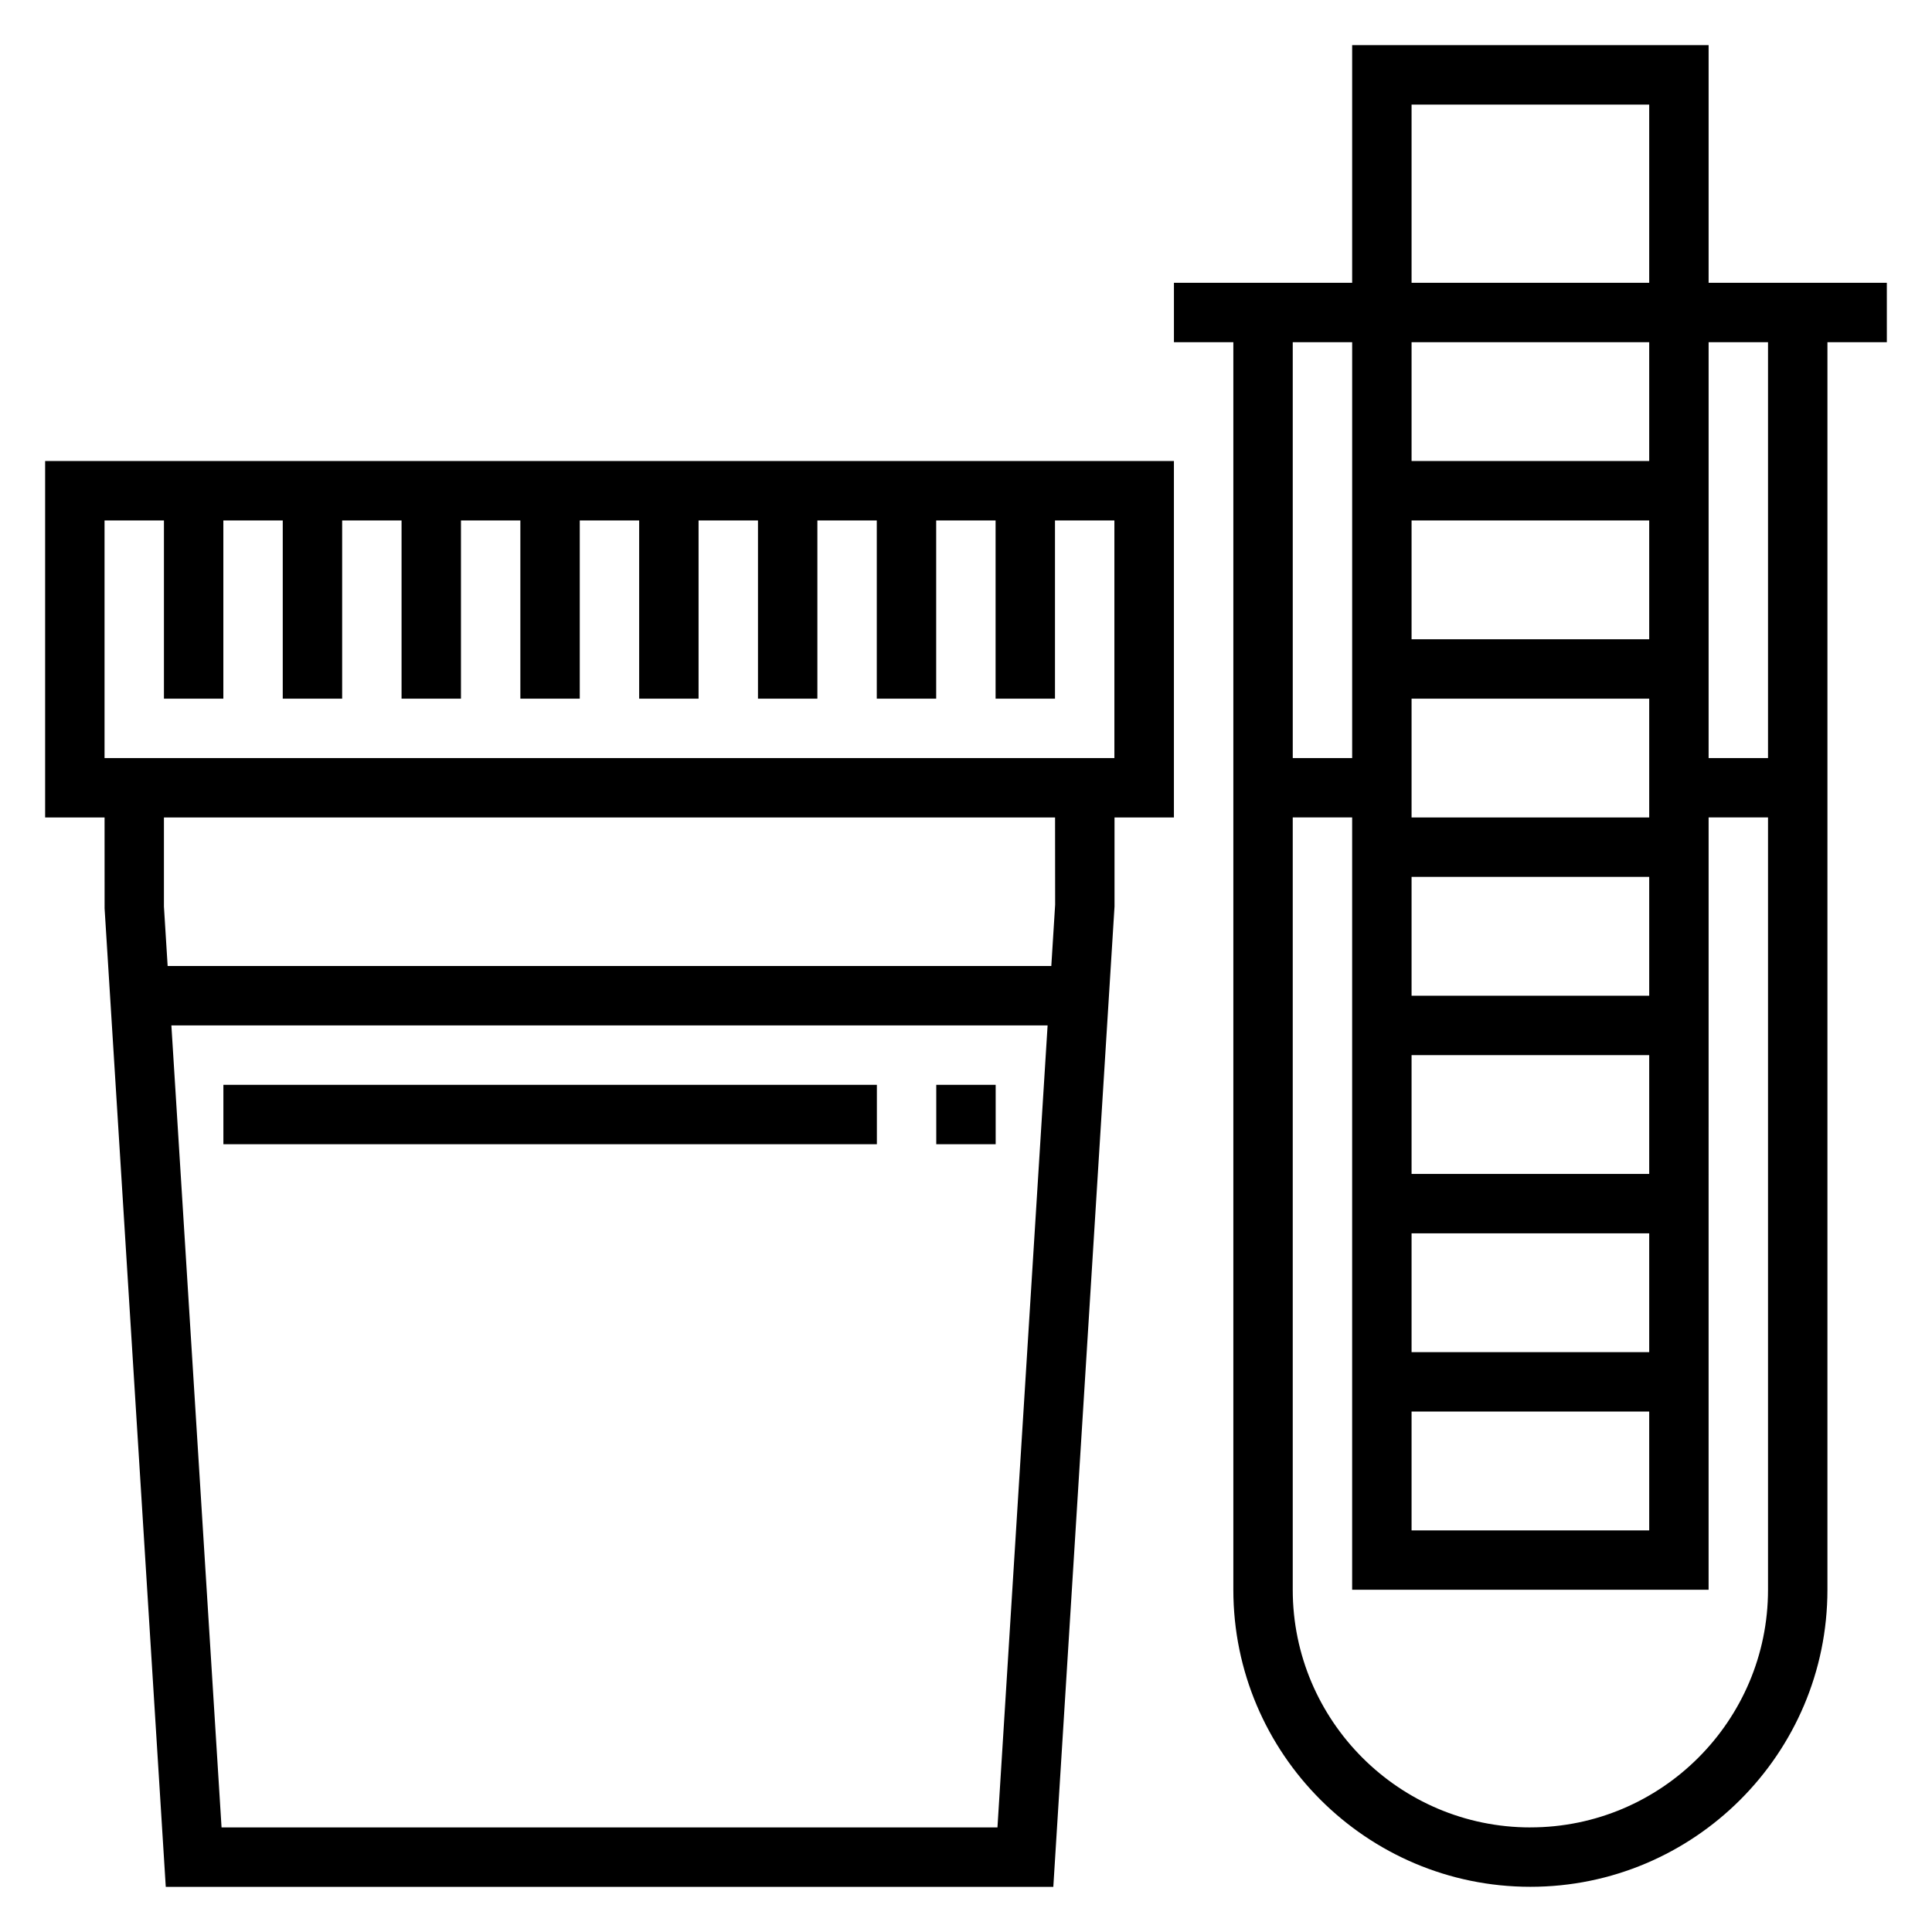
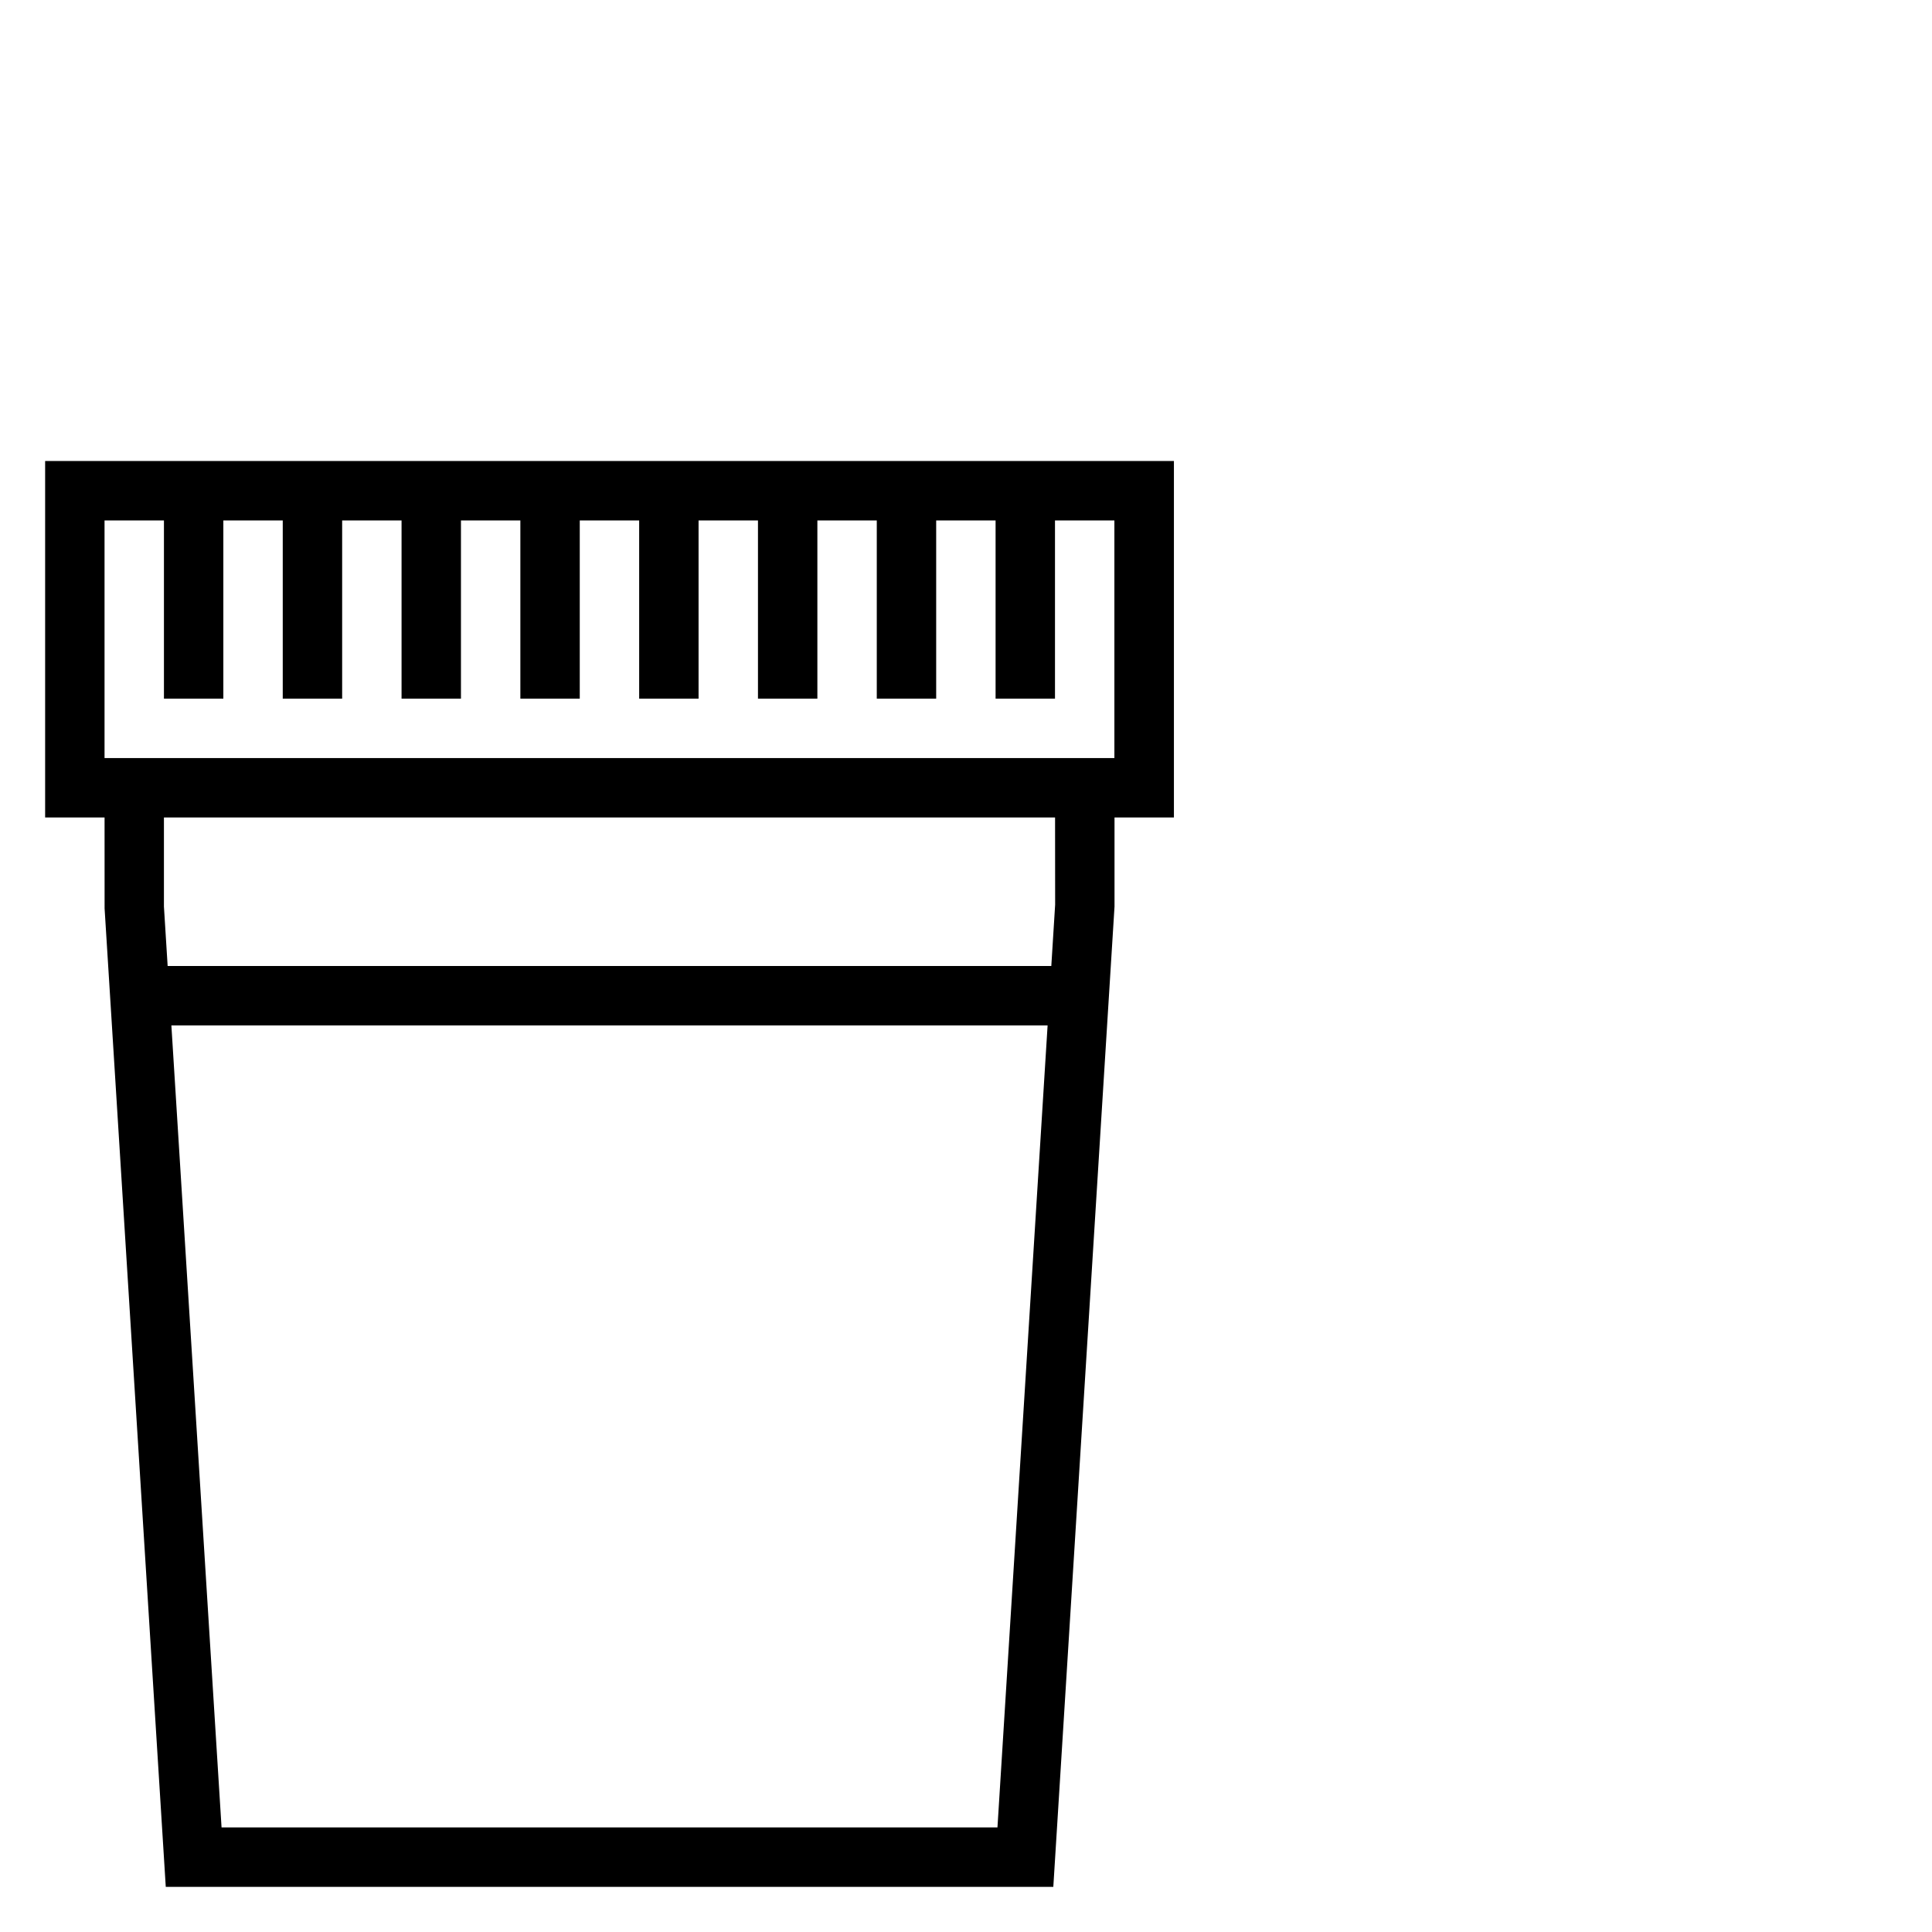
<svg xmlns="http://www.w3.org/2000/svg" fill="#000000" width="800px" height="800px" version="1.1" viewBox="144 144 512 512">
  <g>
-     <path d="m644.03 218.94h-47.23v-62.977h-94.465v62.977h-47.23v15.742h15.742v330.62c0 43.406 35.312 78.719 78.719 78.719s78.719-35.312 78.719-78.719l0.004-330.62h15.742zm-125.95-47.23h62.977v47.23h-62.977zm0 157.44h62.977v31.488h-62.977zm62.977-15.742h-62.977v-31.488h62.977zm-62.977 204.67h62.977v31.488h-62.977zm62.977-15.742h-62.977v-31.488h62.977zm0-47.234h-62.977v-31.488h62.977zm0-47.23h-62.977v-31.488h62.977zm0-141.7h-62.977v-31.488h62.977zm-78.719-31.488v110.21h-15.742l-0.004-110.21zm47.23 393.6c-34.723 0-62.977-28.254-62.977-62.977v-204.68h15.742v204.67h94.465l0.004-204.67h15.742v204.67c0 34.727-28.254 62.98-62.977 62.98zm62.977-283.39h-15.742v-110.21h15.742z" />
-     <path d="m155.96 360.64h15.75l0.008 24.105 16.211 259.29h235.21l16.219-259.78v-23.617h15.742v-94.461h-299.14zm46.754 267.65-13.297-212.55h232.21l-13.289 212.54zm220.91-244.52-1.016 16.234h-234.18l-0.984-15.746v-23.617h236.16zm-251.92-101.85h15.742v47.23h15.742v-47.23h15.742v47.23h15.742v-47.23h15.742v47.23h15.742v-47.23h15.742v47.23h15.742v-47.23h15.742v47.23h15.742v-47.23h15.742v47.23h15.742v-47.23h15.742v47.23h15.742v-47.23h15.742v47.23h15.742v-47.23h15.742v62.977h-267.62z" />
-     <path d="m203.2 431.49h173.18v15.742h-173.18z" />
-     <path d="m392.12 431.49h15.742v15.742h-15.742z" />
+     <path d="m155.96 360.64h15.75l0.008 24.105 16.211 259.29h235.21l16.219-259.78v-23.617h15.742v-94.461h-299.14zm46.754 267.65-13.297-212.55h232.21l-13.289 212.54zm220.91-244.52-1.016 16.234h-234.18l-0.984-15.746v-23.617h236.16zm-251.92-101.85h15.742v47.23h15.742v-47.23h15.742v47.23h15.742v-47.23h15.742v47.23h15.742v-47.23h15.742v47.23h15.742v-47.23h15.742v47.23h15.742v-47.23h15.742v47.23h15.742v-47.23h15.742v47.23h15.742v-47.23h15.742v47.23h15.742v-47.23h15.742v62.977h-267.62" />
  </g>
</svg>